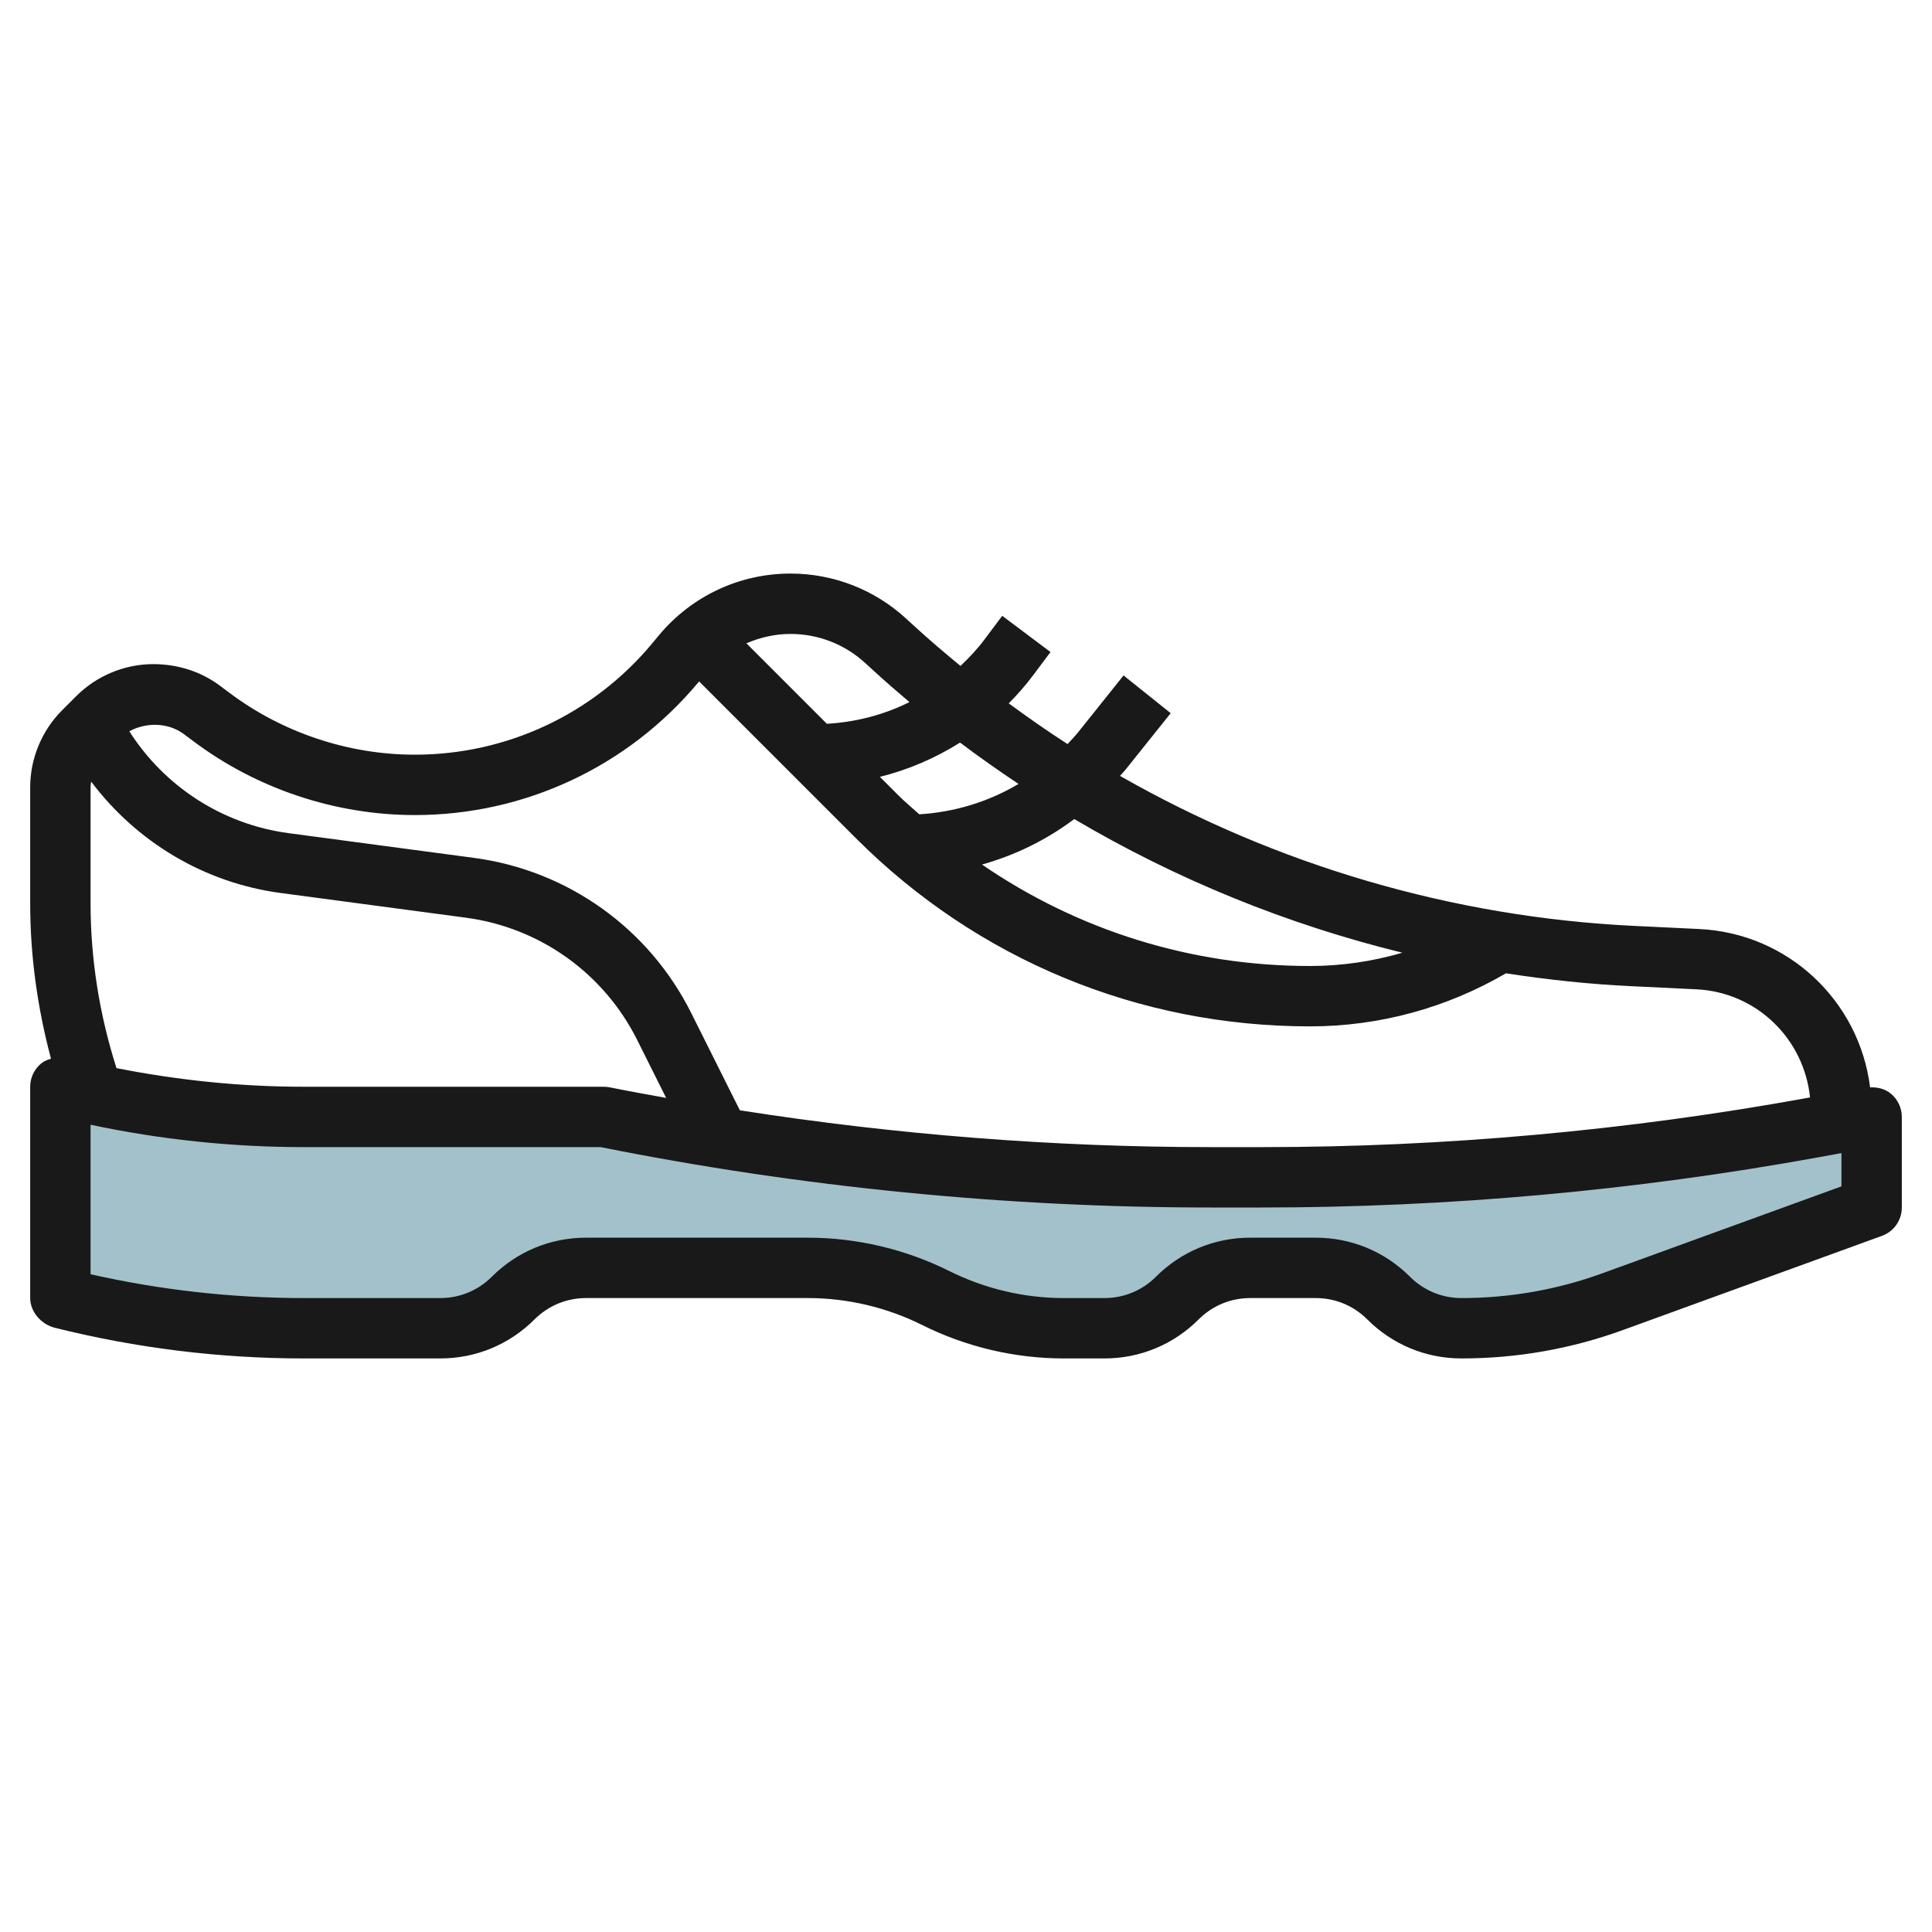
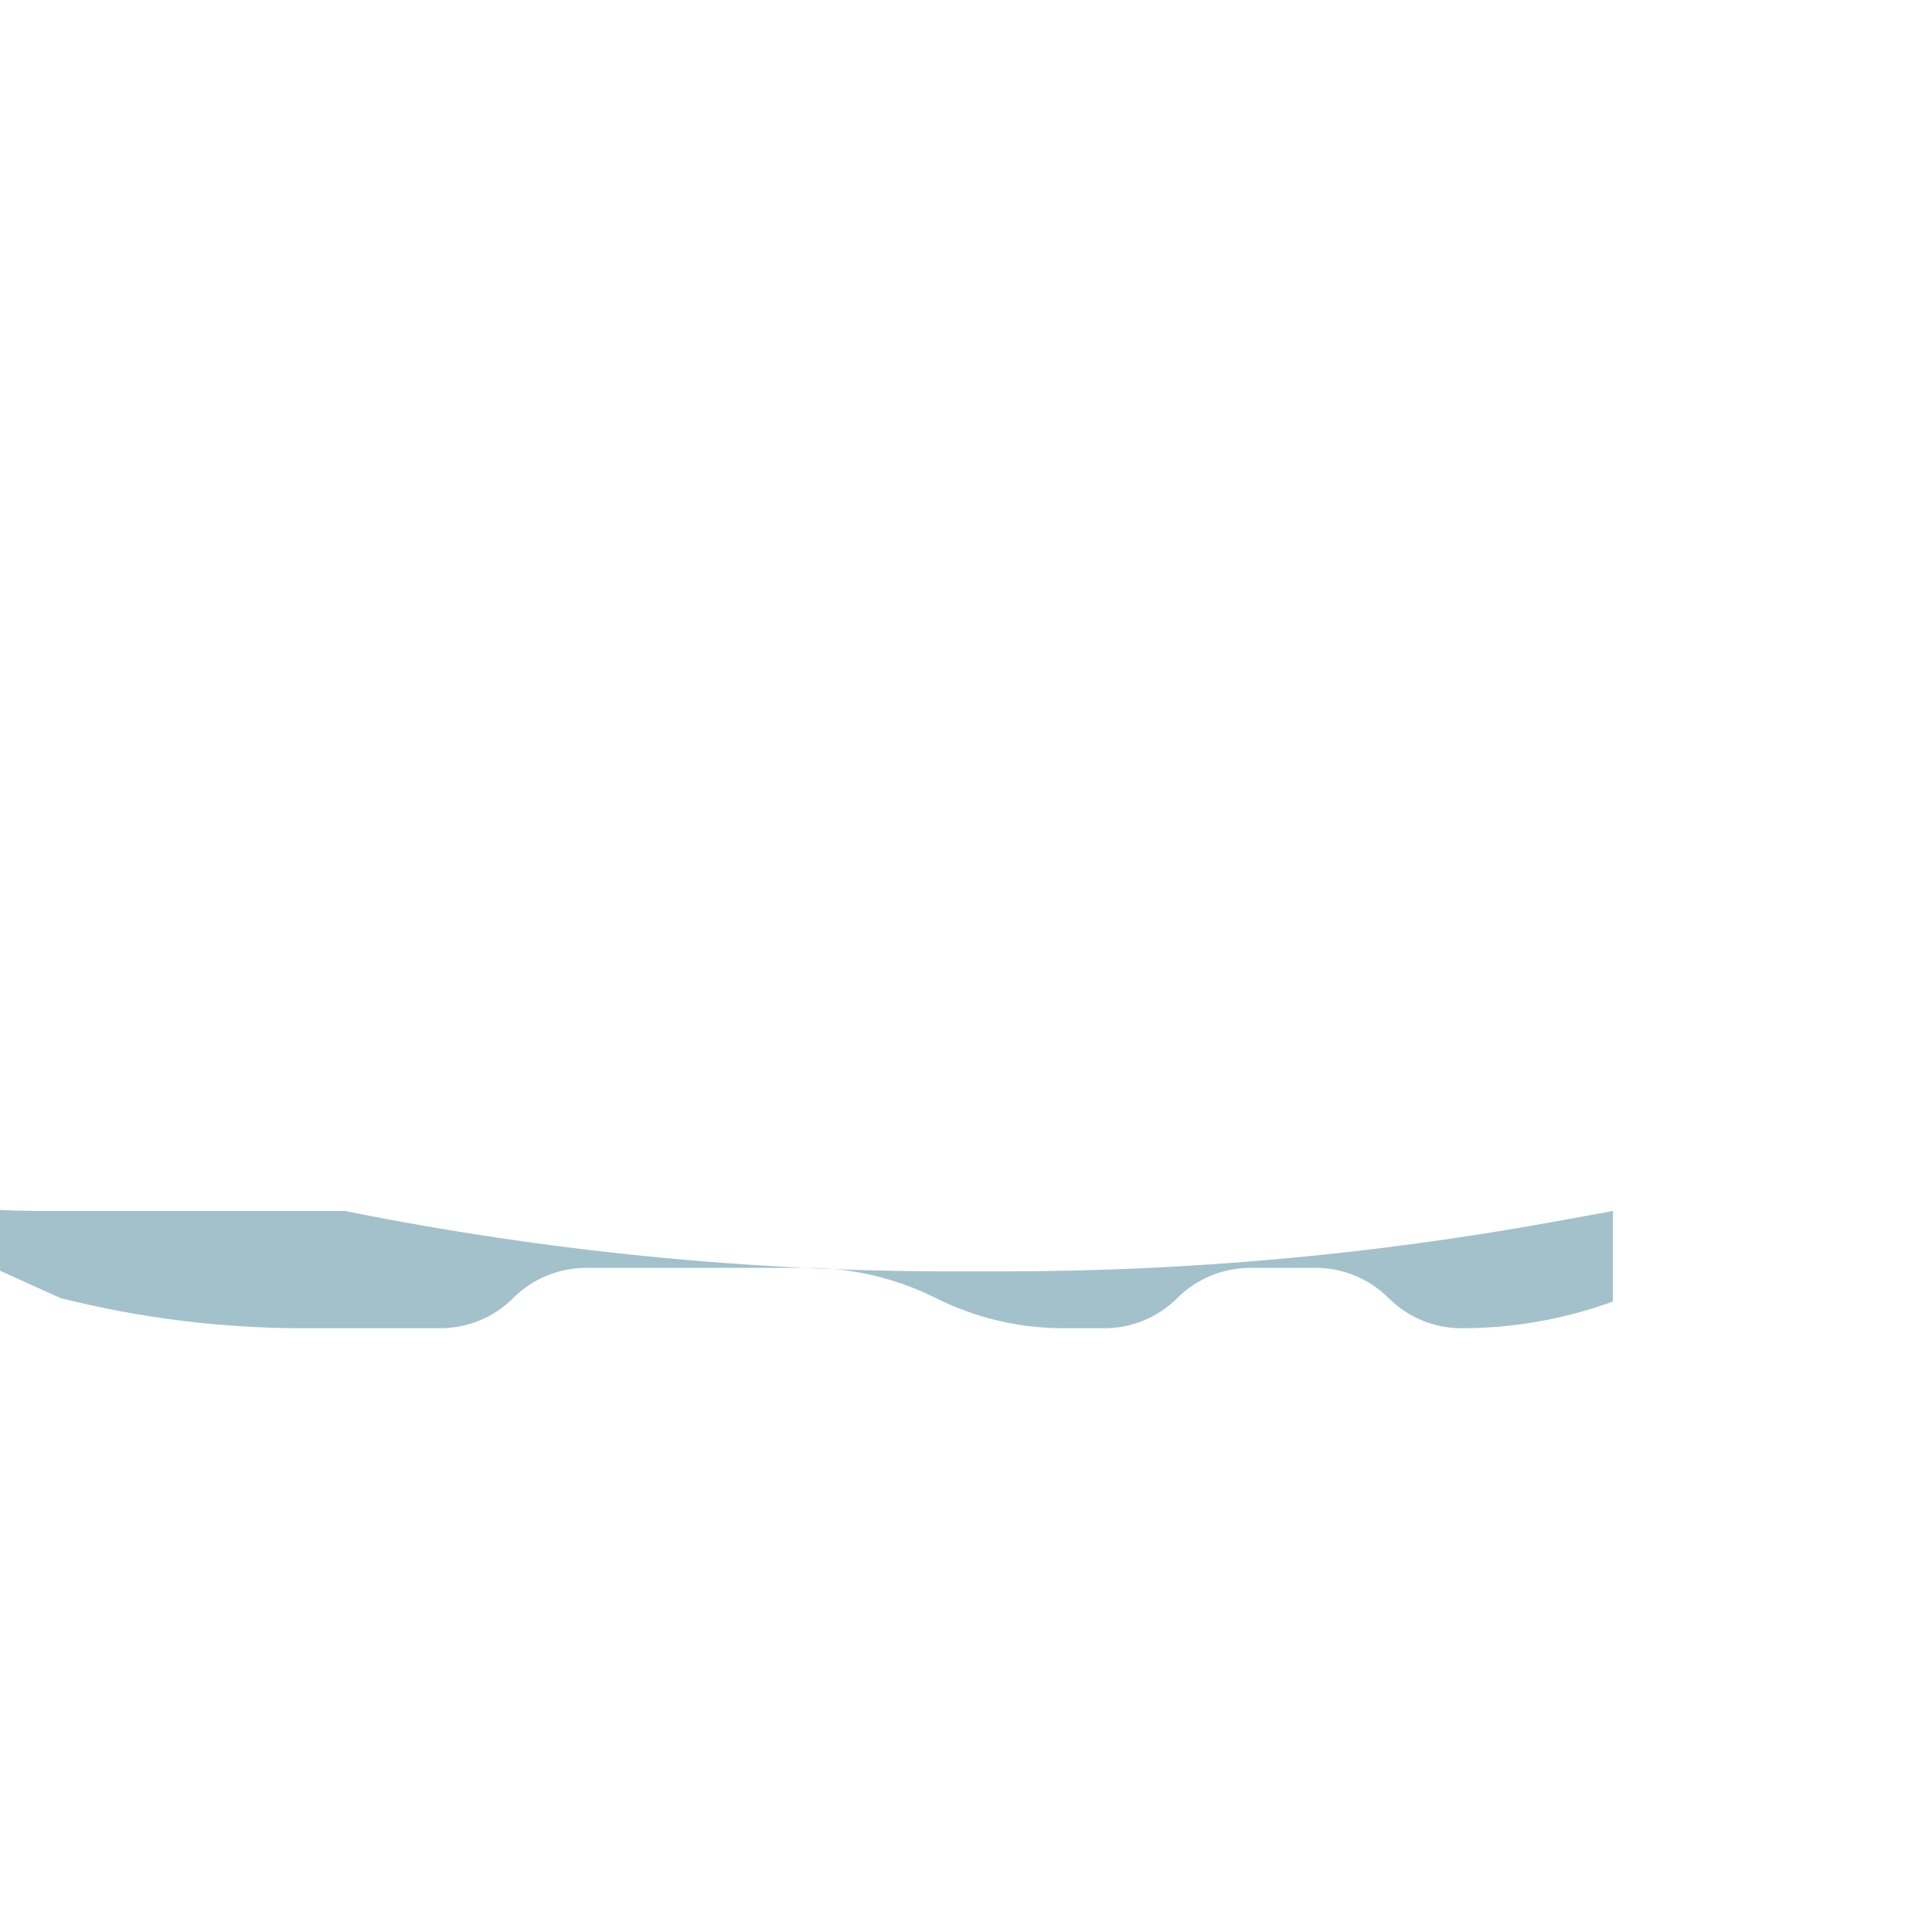
<svg xmlns="http://www.w3.org/2000/svg" id="Layer_3" enable-background="new 0 0 64 64" height="512" viewBox="0 0 64 64" width="512">
-   <path d="m2 43 .059.015c2.617.654 5.305.985 8.003.985h4.523c.906 0 1.774-.36 2.414-1 .64-.64 1.509-1 2.414-1h7.35c1.471 0 2.921.342 4.236 1 1.315.658 2.766 1 4.236 1h1.35c.906 0 1.774-.36 2.414-1 .64-.64 1.509-1 2.414-1h2.172c.906 0 1.774.36 2.414 1 .64.64 1.509 1 2.414 1 1.711 0 3.408-.299 5.016-.884l8.571-3.116v-3l-1.951.355c-6.02 1.094-12.127 1.645-18.246 1.645h-1.703c-6.717 0-13.417-.663-20.004-1.981l-.096-.019h-9.938c-2.698 0-5.386-.331-8.004-.985l-.058-.015z" fill="#a3c1ca" />
-   <path d="m61.949 36.021c-.355-2.86-2.711-5.106-5.662-5.246l-2.143-.103c-6.02-.287-11.863-2.014-17.043-4.97.058-.069.123-.13.179-.2l1.501-1.877-1.562-1.25-1.5 1.877c-.112.14-.235.266-.355.396-.663-.427-1.311-.88-1.948-1.348.279-.283.544-.58.784-.9l.6-.8-1.6-1.2-.6.8c-.235.313-.502.594-.782.86-.525-.431-1.043-.872-1.545-1.333l-.26-.238c-1.046-.96-2.407-1.489-3.827-1.489-1.687 0-3.272.743-4.354 2.04l-.233.28c-1.95 2.339-4.813 3.68-7.857 3.68-2.198 0-4.377-.727-6.137-2.046l-.312-.233c-.618-.465-1.386-.721-2.216-.721-.948 0-1.876.385-2.546 1.055l-.477.477c-.669.669-1.054 1.597-1.054 2.545v3.84c0 1.731.234 3.444.689 5.153-.106.036-.214.071-.304.142-.243.189-.385.48-.385.788v7c0 .459.371.874.816.984 2.696.674 5.47 1.016 8.246 1.016h4.523c1.179 0 2.287-.459 3.121-1.293.457-.456 1.064-.707 1.708-.707h7.35c1.308 0 2.618.31 3.789.895 1.448.723 3.067 1.105 4.683 1.105h1.35c1.179 0 2.287-.459 3.121-1.293.456-.456 1.063-.707 1.707-.707h2.172c.645 0 1.251.251 1.707.707.834.834 1.942 1.293 3.121 1.293 1.834 0 3.636-.317 5.357-.944l8.57-3.116c.396-.144.659-.519.659-.94v-3c0-.297-.132-.578-.359-.768-.194-.162-.444-.224-.692-.211zm-15.493-4.461c-.988.288-2.016.44-3.061.44-3.937 0-7.688-1.181-10.865-3.361 1.104-.31 2.138-.817 3.056-1.507 3.385 2 7.05 3.492 10.87 4.428zm-12.716-5.591c-.99.589-2.111.934-3.288 1.006-.227-.206-.462-.399-.681-.617l-.624-.624c.942-.233 1.838-.62 2.656-1.135.632.477 1.28.931 1.937 1.37zm-5.078-4.005.26.238c.394.361.797.712 1.205 1.056-.846.422-1.778.664-2.736.718l-2.665-2.665c.456-.197.949-.311 1.46-.311.919 0 1.798.342 2.476.964zm-22.567 2.357.312.233c2.102 1.578 4.707 2.446 7.335 2.446 3.64 0 7.062-1.604 9.394-4.4l.023-.027 5.199 5.199c4.016 4.016 9.356 6.228 15.037 6.228 2.294 0 4.521-.609 6.492-1.758 1.375.212 2.762.361 4.161.427l2.143.103c1.996.095 3.568 1.637 3.769 3.582l-.09.016c-5.946 1.082-12.024 1.63-18.067 1.63h-1.703c-5.195 0-10.407-.41-15.591-1.219l-1.614-3.228c-1.401-2.802-4.091-4.722-7.196-5.135l-6.135-.818c-2.188-.292-4.108-1.537-5.28-3.375.535-.293 1.271-.308 1.811.096zm-2.236 11.062c-.565-1.77-.859-3.607-.859-5.466v-3.84c0-.063.011-.125.019-.187 1.506 2.003 3.749 3.355 6.282 3.692l6.134.818c2.447.326 4.566 1.839 5.671 4.047l.961 1.923c-.623-.113-1.245-.225-1.867-.35-.066-.013-.133-.02-.2-.02h-9.938c-2.071 0-4.141-.211-6.203-.617zm57.141 3.917-7.912 2.877c-1.502.546-3.074.823-4.674.823-.645 0-1.251-.251-1.707-.707-.834-.834-1.942-1.293-3.121-1.293h-2.172c-1.179 0-2.287.459-3.121 1.293-.456.456-1.063.707-1.707.707h-1.35c-1.308 0-2.618-.31-3.789-.895-1.448-.723-3.067-1.105-4.683-1.105h-7.35c-1.179 0-2.287.459-3.121 1.293-.456.456-1.063.707-1.707.707h-4.523c-2.375 0-4.747-.266-7.063-.789v-4.953c2.32.493 4.691.742 7.062.742h9.837c6.636 1.327 13.432 2 20.2 2h1.703c6.162 0 12.361-.559 18.425-1.661l.773-.141z" fill="#191919" />
+   <path d="m2 43 .059.015c2.617.654 5.305.985 8.003.985h4.523c.906 0 1.774-.36 2.414-1 .64-.64 1.509-1 2.414-1h7.35c1.471 0 2.921.342 4.236 1 1.315.658 2.766 1 4.236 1h1.35c.906 0 1.774-.36 2.414-1 .64-.64 1.509-1 2.414-1h2.172c.906 0 1.774.36 2.414 1 .64.64 1.509 1 2.414 1 1.711 0 3.408-.299 5.016-.884v-3l-1.951.355c-6.02 1.094-12.127 1.645-18.246 1.645h-1.703c-6.717 0-13.417-.663-20.004-1.981l-.096-.019h-9.938c-2.698 0-5.386-.331-8.004-.985l-.058-.015z" fill="#a3c1ca" />
</svg>